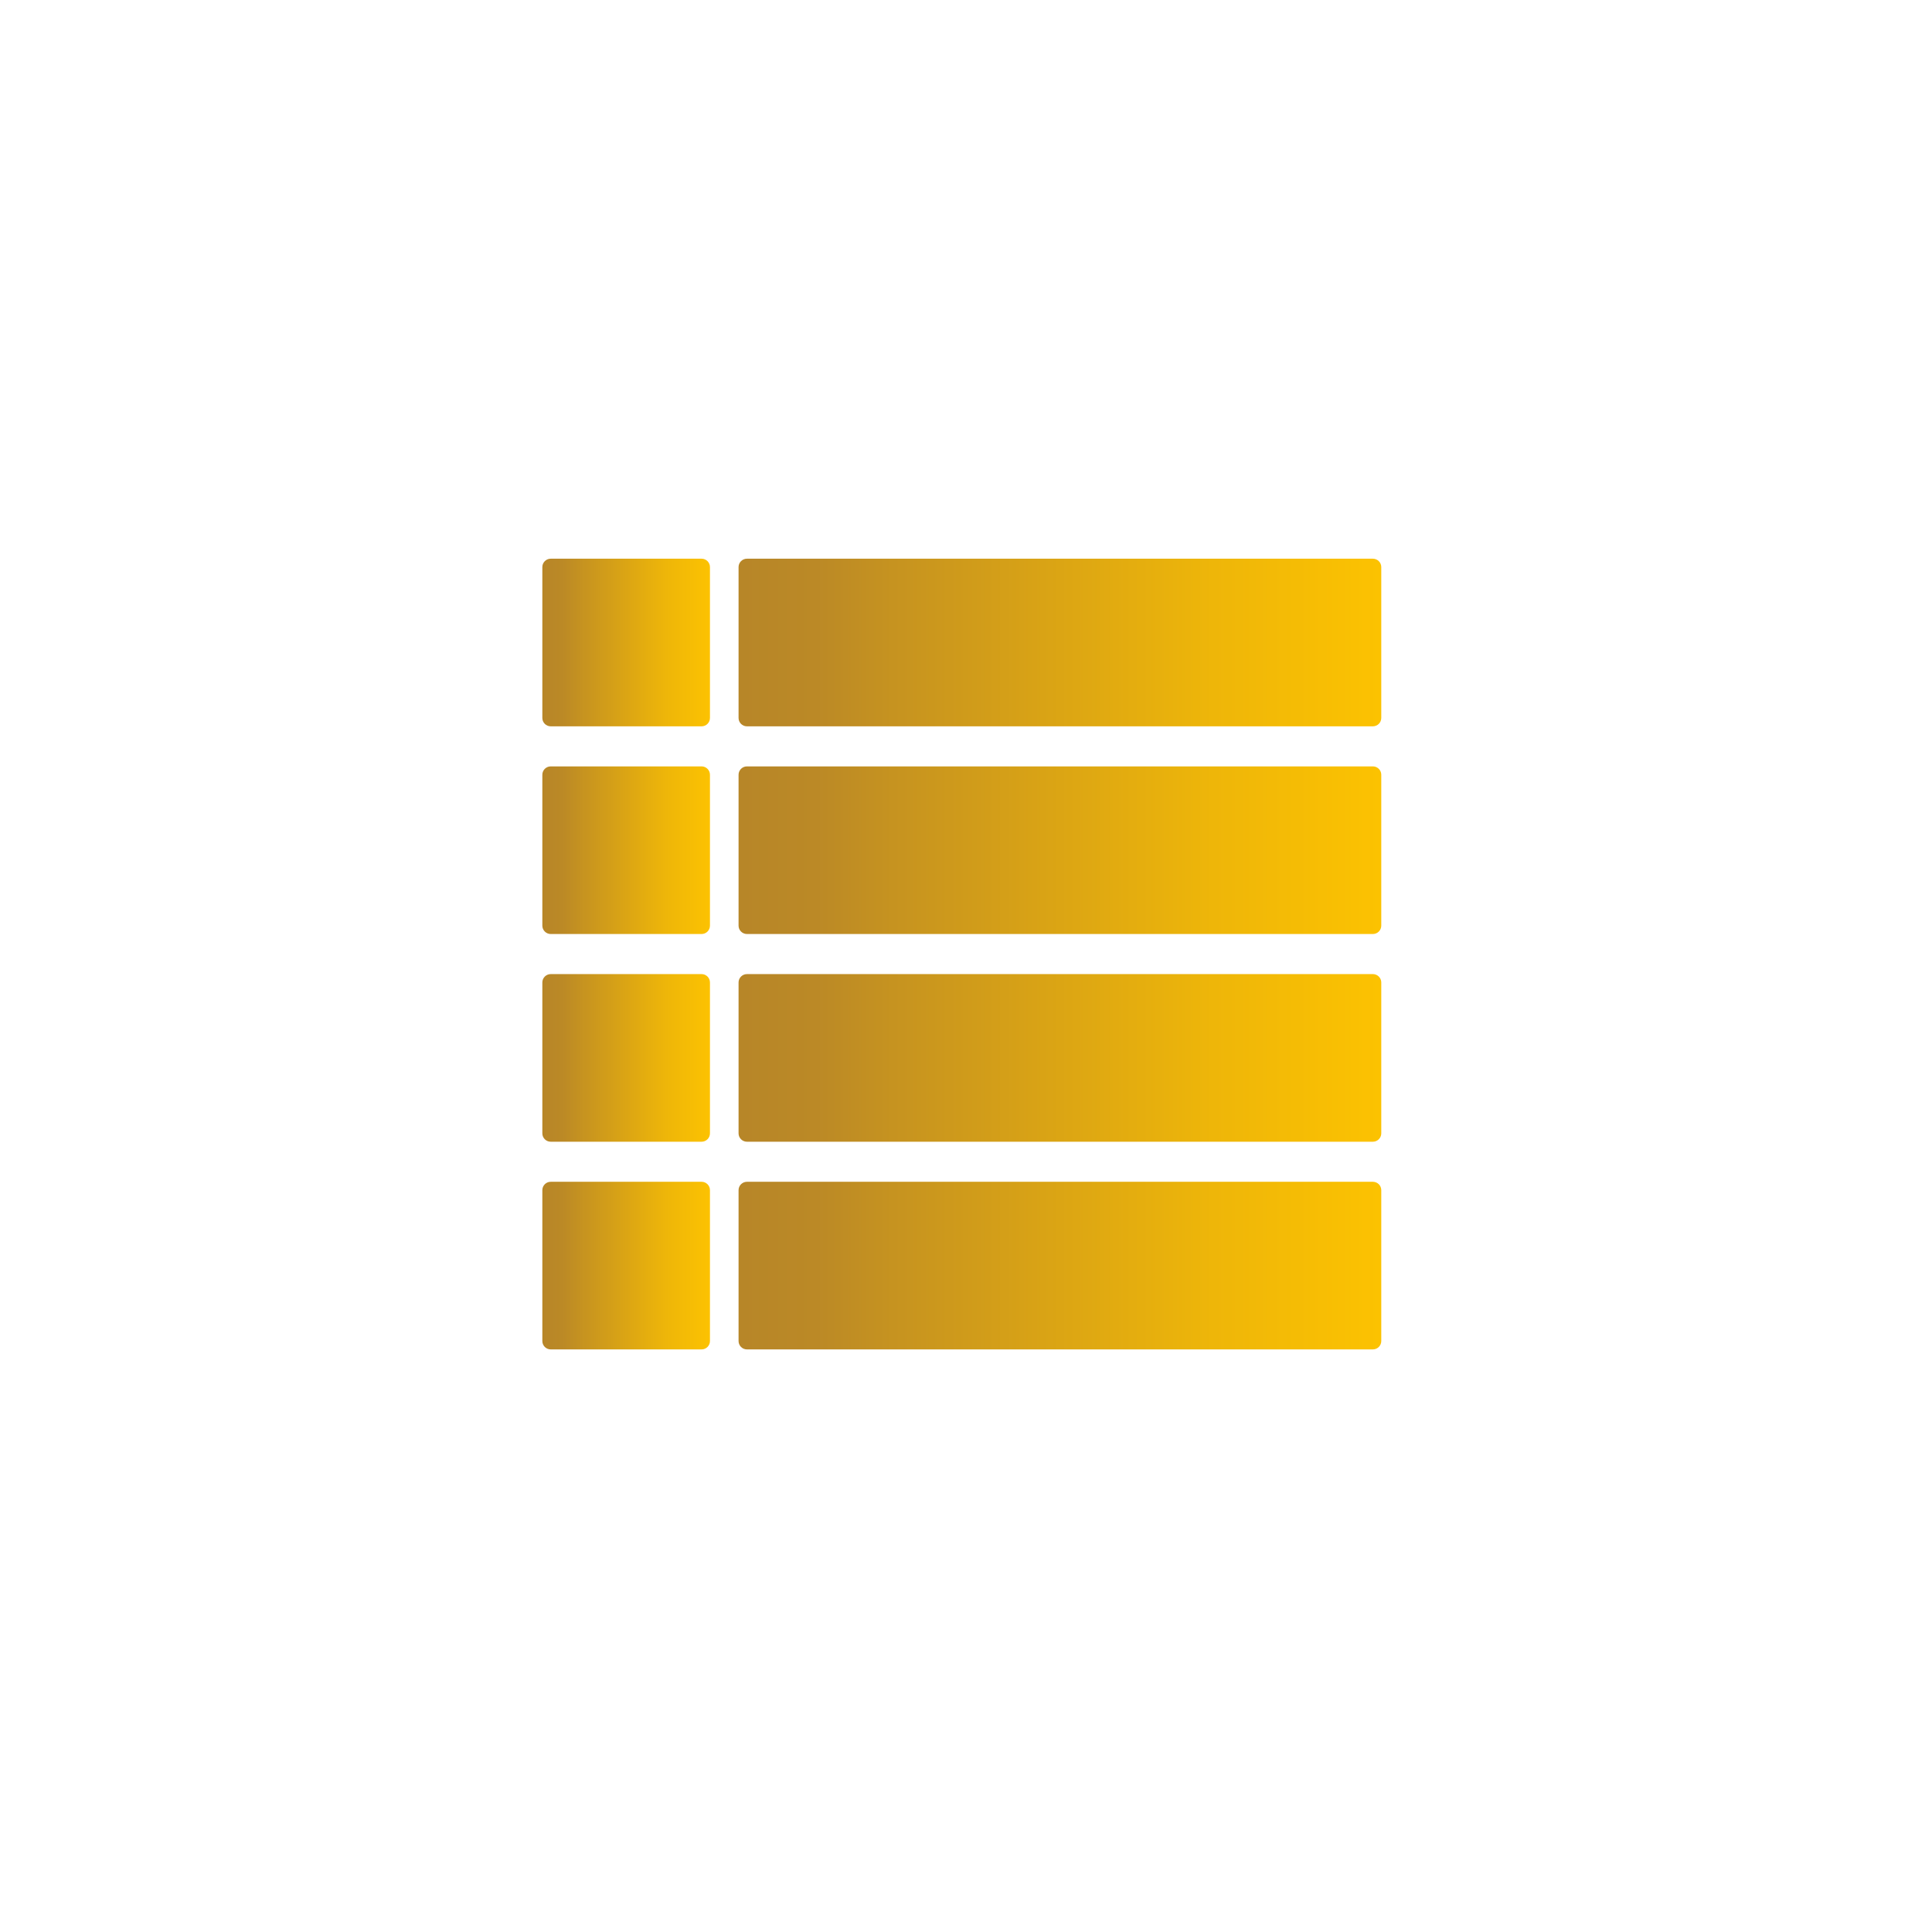
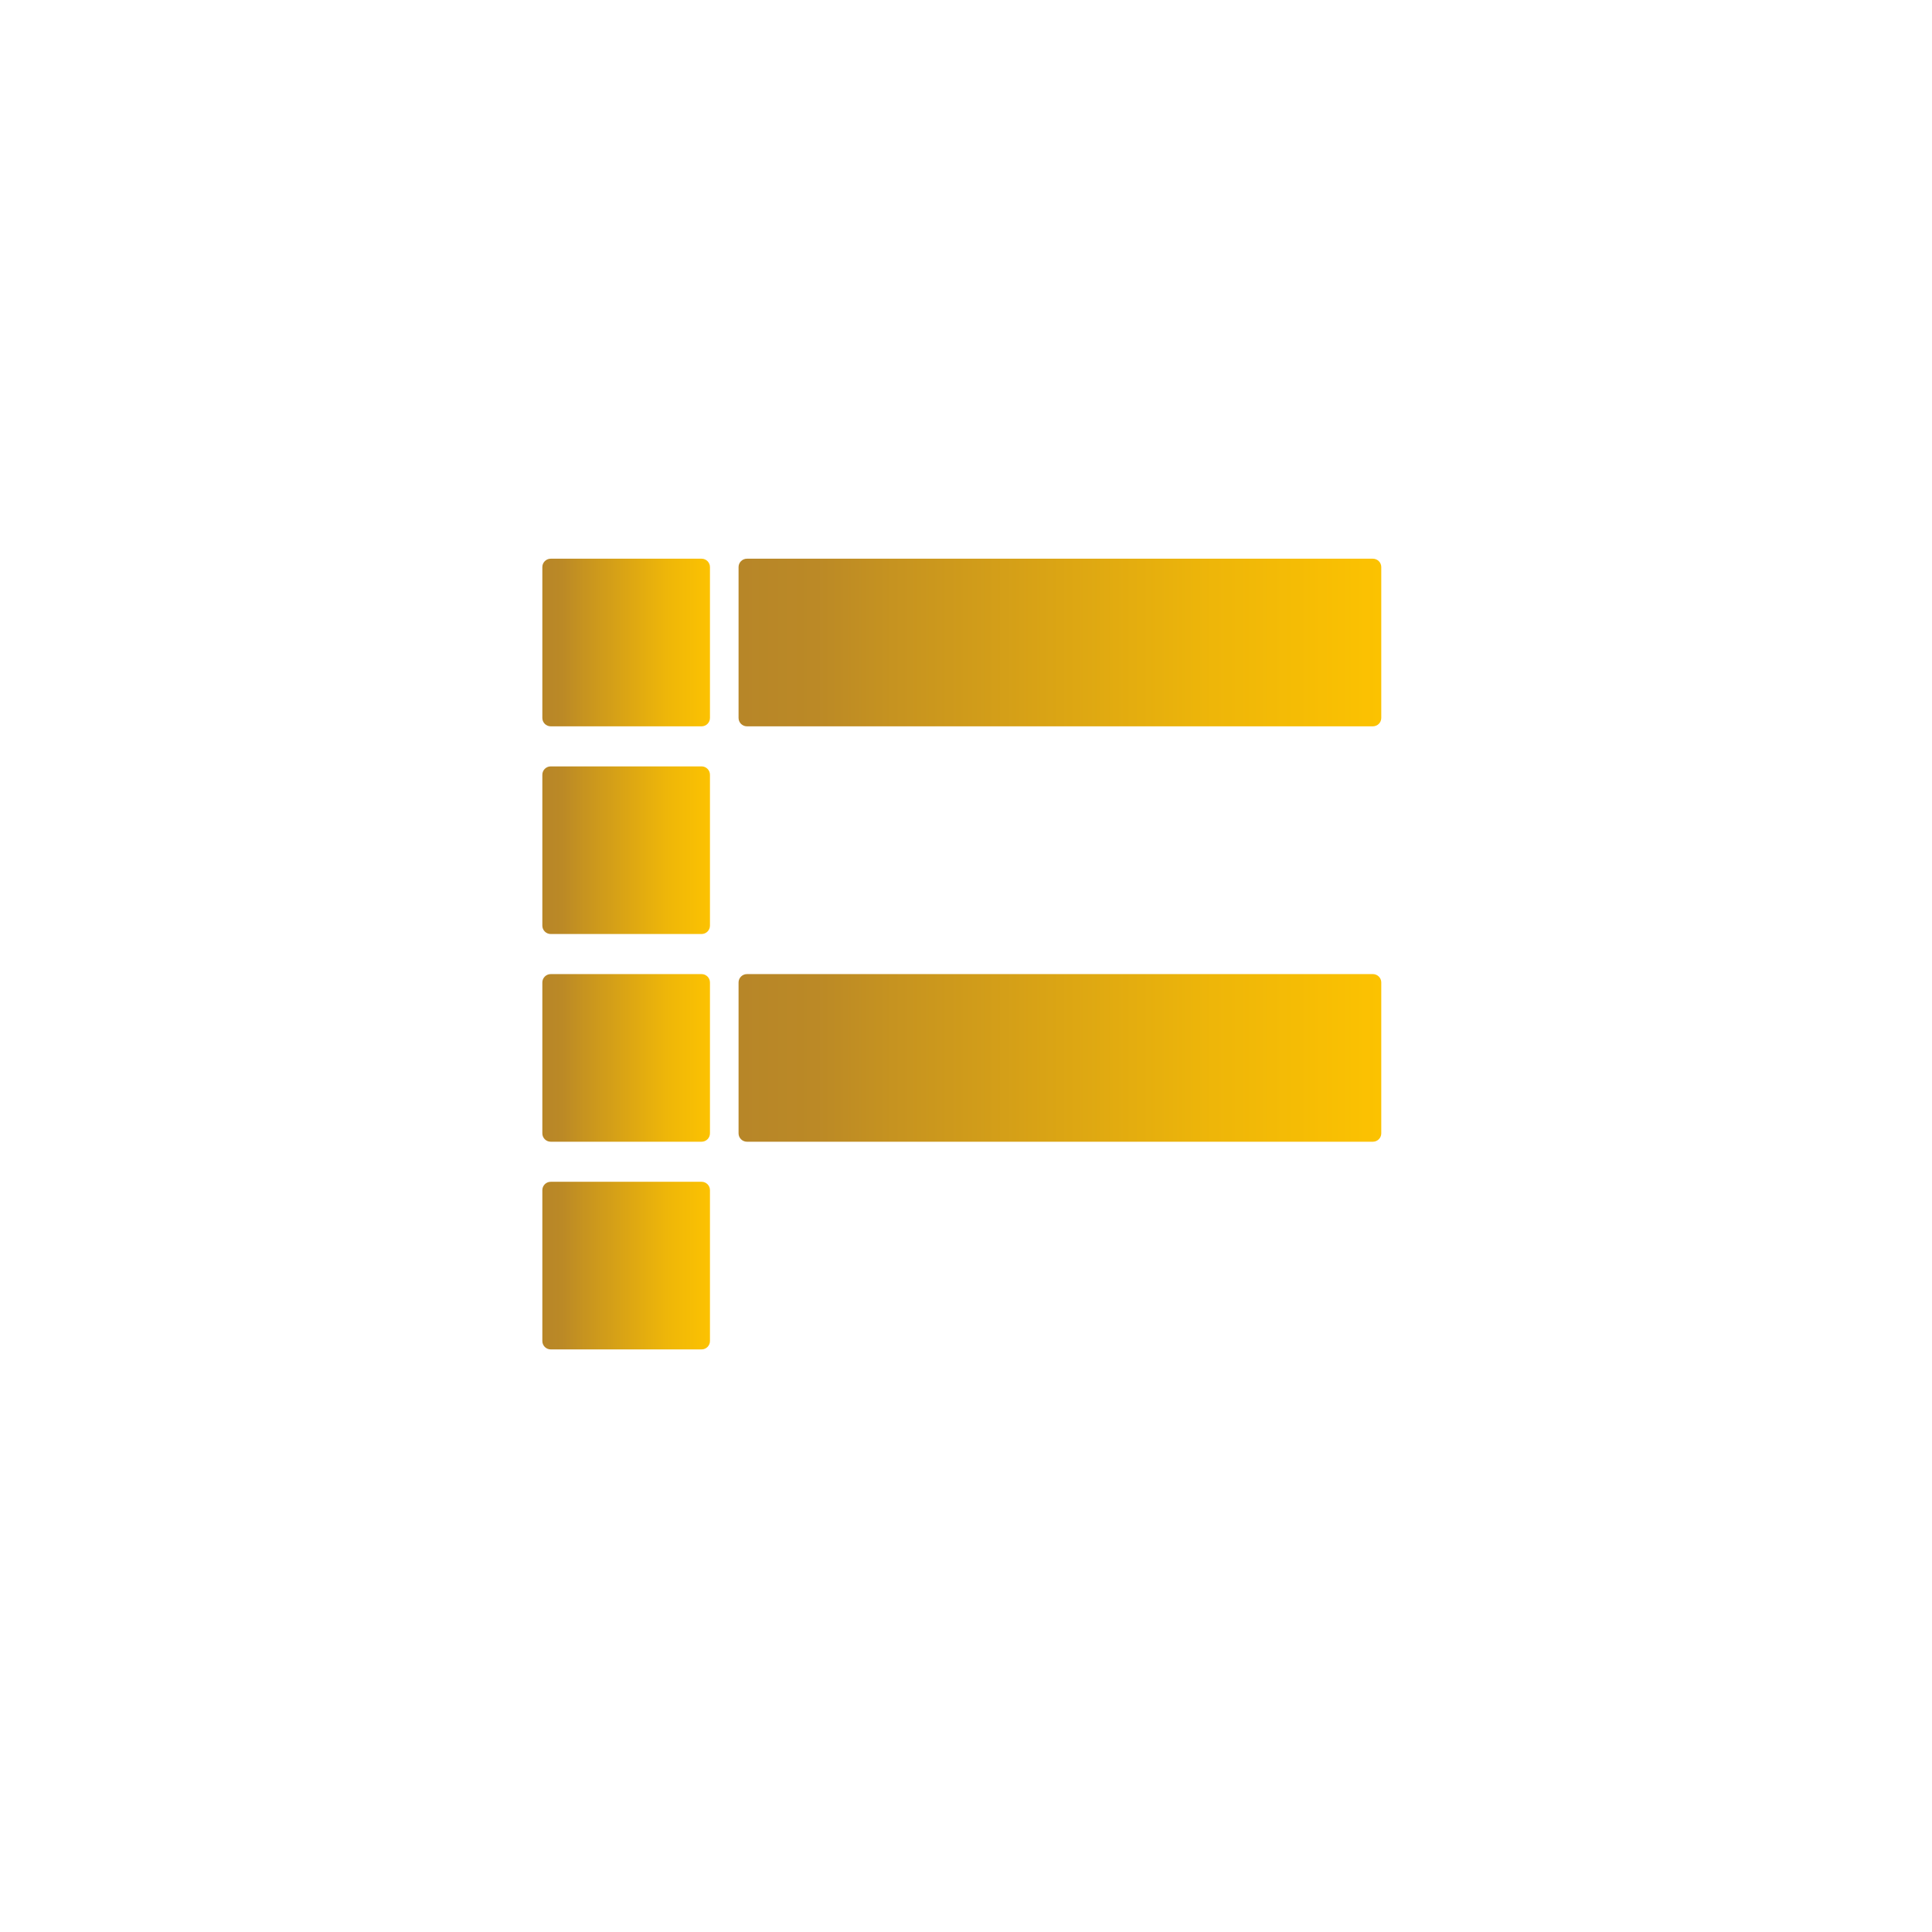
<svg xmlns="http://www.w3.org/2000/svg" xmlns:ns1="http://www.serif.com/" width="100%" height="100%" viewBox="0 0 126 126" version="1.1" xml:space="preserve" style="fill-rule:evenodd;clip-rule:evenodd;stroke-linejoin:round;stroke-miterlimit:2;">
  <rect id="Artboard1" x="0" y="0" width="126" height="126" style="fill:none;" />
  <g id="Artboard11" ns1:id="Artboard1">
    <rect x="0" y="0" width="125.453" height="125.453" style="fill:none;" />
    <g transform="matrix(1,0,0,1,15.707,12.928)">
      <g transform="matrix(0.911,0,0,0.911,4.176,2.556)">
        <path d="M29,23.6C29,23.269 28.731,23 28.4,23L17.6,23C17.269,23 17,23.269 17,23.6L17,34.4C17,34.731 17.269,35 17.6,35L28.4,35C28.731,35 29,34.731 29,34.4L29,23.6Z" style="fill:url(#_Linear1);" />
      </g>
      <g transform="matrix(3.493,0,0,0.911,-26.921,2.556)">
        <path d="M29,23.6C29,23.269 28.93,23 28.843,23L17.157,23C17.07,23 17,23.269 17,23.6L17,34.4C17,34.731 17.07,35 17.157,35L28.843,35C28.93,35 29,34.731 29,34.4L29,23.6Z" style="fill:url(#_Linear2);" />
      </g>
      <g transform="matrix(0.911,0,0,0.911,4.176,16.101)">
        <path d="M29,23.6C29,23.269 28.731,23 28.4,23L17.6,23C17.269,23 17,23.269 17,23.6L17,34.4C17,34.731 17.269,35 17.6,35L28.4,35C28.731,35 29,34.731 29,34.4L29,23.6Z" style="fill:url(#_Linear3);" />
      </g>
      <g transform="matrix(3.493,0,0,0.911,-26.921,16.101)">
-         <path d="M29,23.6C29,23.269 28.93,23 28.843,23L17.157,23C17.07,23 17,23.269 17,23.6L17,34.4C17,34.731 17.07,35 17.157,35L28.843,35C28.93,35 29,34.731 29,34.4L29,23.6Z" style="fill:url(#_Linear4);" />
-       </g>
+         </g>
      <g transform="matrix(0.911,0,0,0.911,4.176,29.647)">
        <path d="M29,23.6C29,23.269 28.731,23 28.4,23L17.6,23C17.269,23 17,23.269 17,23.6L17,34.4C17,34.731 17.269,35 17.6,35L28.4,35C28.731,35 29,34.731 29,34.4L29,23.6Z" style="fill:url(#_Linear5);" />
      </g>
      <g transform="matrix(3.493,0,0,0.911,-26.921,29.647)">
        <path d="M29,23.6C29,23.269 28.93,23 28.843,23L17.157,23C17.07,23 17,23.269 17,23.6L17,34.4C17,34.731 17.07,35 17.157,35L28.843,35C28.93,35 29,34.731 29,34.4L29,23.6Z" style="fill:url(#_Linear6);" />
      </g>
      <g transform="matrix(0.911,0,0,0.911,4.176,43.192)">
        <path d="M29,23.6C29,23.269 28.731,23 28.4,23L17.6,23C17.269,23 17,23.269 17,23.6L17,34.4C17,34.731 17.269,35 17.6,35L28.4,35C28.731,35 29,34.731 29,34.4L29,23.6Z" style="fill:url(#_Linear7);" />
      </g>
      <g transform="matrix(3.493,0,0,0.911,-26.921,43.192)">
-         <path d="M29,23.6C29,23.269 28.93,23 28.843,23L17.157,23C17.07,23 17,23.269 17,23.6L17,34.4C17,34.731 17.07,35 17.157,35L28.843,35C28.93,35 29,34.731 29,34.4L29,23.6Z" style="fill:url(#_Linear8);" />
-       </g>
+         </g>
    </g>
  </g>
  <defs>
    <linearGradient id="_Linear1" x1="0" y1="0" x2="1" y2="0" gradientUnits="userSpaceOnUse" gradientTransform="matrix(12,0,0,12,17,23)">
      <stop offset="0" style="stop-color:rgb(183,134,40);stop-opacity:1" />
      <stop offset="0.12" style="stop-color:rgb(187,137,38);stop-opacity:1" />
      <stop offset="0.24" style="stop-color:rgb(198,147,32);stop-opacity:1" />
      <stop offset="0.5" style="stop-color:rgb(219,165,20);stop-opacity:1" />
      <stop offset="0.74" style="stop-color:rgb(238,182,9);stop-opacity:1" />
      <stop offset="1" style="stop-color:rgb(252,194,1);stop-opacity:1" />
    </linearGradient>
    <linearGradient id="_Linear2" x1="0" y1="0" x2="1" y2="0" gradientUnits="userSpaceOnUse" gradientTransform="matrix(12,0,0,12,17,23)">
      <stop offset="0" style="stop-color:rgb(183,134,40);stop-opacity:1" />
      <stop offset="0.12" style="stop-color:rgb(187,137,38);stop-opacity:1" />
      <stop offset="0.24" style="stop-color:rgb(198,147,32);stop-opacity:1" />
      <stop offset="0.5" style="stop-color:rgb(219,165,20);stop-opacity:1" />
      <stop offset="0.74" style="stop-color:rgb(238,182,9);stop-opacity:1" />
      <stop offset="1" style="stop-color:rgb(252,194,1);stop-opacity:1" />
    </linearGradient>
    <linearGradient id="_Linear3" x1="0" y1="0" x2="1" y2="0" gradientUnits="userSpaceOnUse" gradientTransform="matrix(12,0,0,12,17,23)">
      <stop offset="0" style="stop-color:rgb(183,134,40);stop-opacity:1" />
      <stop offset="0.12" style="stop-color:rgb(187,137,38);stop-opacity:1" />
      <stop offset="0.24" style="stop-color:rgb(198,147,32);stop-opacity:1" />
      <stop offset="0.5" style="stop-color:rgb(219,165,20);stop-opacity:1" />
      <stop offset="0.74" style="stop-color:rgb(238,182,9);stop-opacity:1" />
      <stop offset="1" style="stop-color:rgb(252,194,1);stop-opacity:1" />
    </linearGradient>
    <linearGradient id="_Linear4" x1="0" y1="0" x2="1" y2="0" gradientUnits="userSpaceOnUse" gradientTransform="matrix(12,0,0,12,17,23)">
      <stop offset="0" style="stop-color:rgb(183,134,40);stop-opacity:1" />
      <stop offset="0.12" style="stop-color:rgb(187,137,38);stop-opacity:1" />
      <stop offset="0.24" style="stop-color:rgb(198,147,32);stop-opacity:1" />
      <stop offset="0.5" style="stop-color:rgb(219,165,20);stop-opacity:1" />
      <stop offset="0.74" style="stop-color:rgb(238,182,9);stop-opacity:1" />
      <stop offset="1" style="stop-color:rgb(252,194,1);stop-opacity:1" />
    </linearGradient>
    <linearGradient id="_Linear5" x1="0" y1="0" x2="1" y2="0" gradientUnits="userSpaceOnUse" gradientTransform="matrix(12,0,0,12,17,23)">
      <stop offset="0" style="stop-color:rgb(183,134,40);stop-opacity:1" />
      <stop offset="0.12" style="stop-color:rgb(187,137,38);stop-opacity:1" />
      <stop offset="0.24" style="stop-color:rgb(198,147,32);stop-opacity:1" />
      <stop offset="0.5" style="stop-color:rgb(219,165,20);stop-opacity:1" />
      <stop offset="0.74" style="stop-color:rgb(238,182,9);stop-opacity:1" />
      <stop offset="1" style="stop-color:rgb(252,194,1);stop-opacity:1" />
    </linearGradient>
    <linearGradient id="_Linear6" x1="0" y1="0" x2="1" y2="0" gradientUnits="userSpaceOnUse" gradientTransform="matrix(12,0,0,12,17,23)">
      <stop offset="0" style="stop-color:rgb(183,134,40);stop-opacity:1" />
      <stop offset="0.12" style="stop-color:rgb(187,137,38);stop-opacity:1" />
      <stop offset="0.24" style="stop-color:rgb(198,147,32);stop-opacity:1" />
      <stop offset="0.5" style="stop-color:rgb(219,165,20);stop-opacity:1" />
      <stop offset="0.74" style="stop-color:rgb(238,182,9);stop-opacity:1" />
      <stop offset="1" style="stop-color:rgb(252,194,1);stop-opacity:1" />
    </linearGradient>
    <linearGradient id="_Linear7" x1="0" y1="0" x2="1" y2="0" gradientUnits="userSpaceOnUse" gradientTransform="matrix(12,0,0,12,17,23)">
      <stop offset="0" style="stop-color:rgb(183,134,40);stop-opacity:1" />
      <stop offset="0.12" style="stop-color:rgb(187,137,38);stop-opacity:1" />
      <stop offset="0.24" style="stop-color:rgb(198,147,32);stop-opacity:1" />
      <stop offset="0.5" style="stop-color:rgb(219,165,20);stop-opacity:1" />
      <stop offset="0.74" style="stop-color:rgb(238,182,9);stop-opacity:1" />
      <stop offset="1" style="stop-color:rgb(252,194,1);stop-opacity:1" />
    </linearGradient>
    <linearGradient id="_Linear8" x1="0" y1="0" x2="1" y2="0" gradientUnits="userSpaceOnUse" gradientTransform="matrix(12,0,0,12,17,23)">
      <stop offset="0" style="stop-color:rgb(183,134,40);stop-opacity:1" />
      <stop offset="0.12" style="stop-color:rgb(187,137,38);stop-opacity:1" />
      <stop offset="0.24" style="stop-color:rgb(198,147,32);stop-opacity:1" />
      <stop offset="0.5" style="stop-color:rgb(219,165,20);stop-opacity:1" />
      <stop offset="0.74" style="stop-color:rgb(238,182,9);stop-opacity:1" />
      <stop offset="1" style="stop-color:rgb(252,194,1);stop-opacity:1" />
    </linearGradient>
  </defs>
</svg>